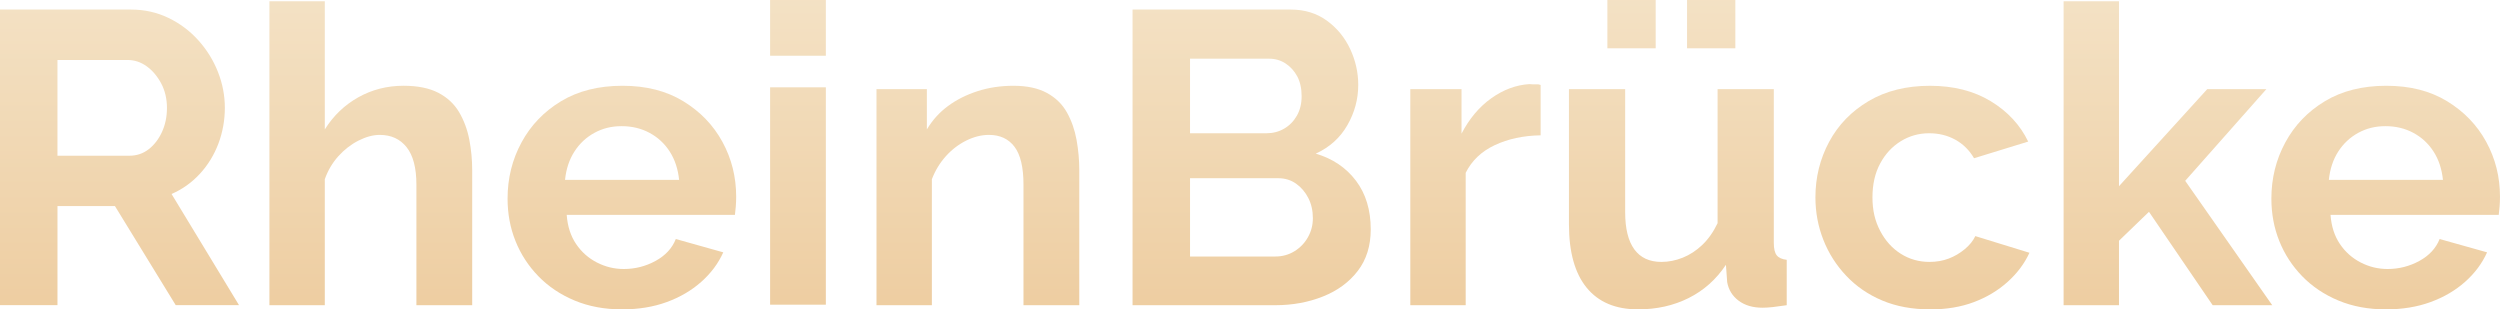
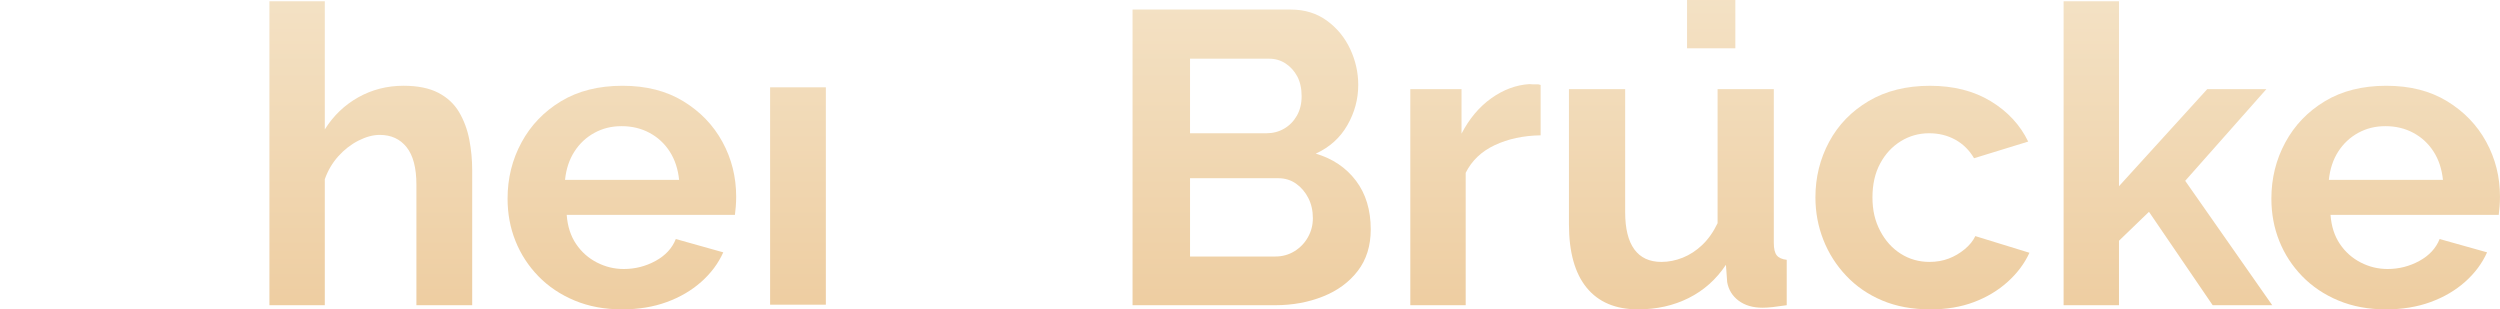
<svg xmlns="http://www.w3.org/2000/svg" xmlns:xlink="http://www.w3.org/1999/xlink" id="Layer_2" viewBox="0 0 1345.68 166.53">
  <defs>
    <style>
      .cls-1 {
        fill: url(#linear-gradient-13);
      }

      .cls-2 {
        fill: url(#linear-gradient-2);
      }

      .cls-3 {
        fill: url(#linear-gradient-10);
      }

      .cls-4 {
        fill: url(#linear-gradient-12);
      }

      .cls-5 {
        fill: url(#linear-gradient-4);
      }

      .cls-6 {
        fill: url(#linear-gradient-3);
      }

      .cls-7 {
        fill: url(#linear-gradient-5);
      }

      .cls-8 {
        fill: url(#linear-gradient-8);
      }

      .cls-9 {
        fill: url(#linear-gradient-14);
      }

      .cls-10 {
        fill: url(#linear-gradient-7);
      }

      .cls-11 {
        fill: url(#linear-gradient-9);
      }

      .cls-12 {
        fill: url(#linear-gradient-11);
      }

      .cls-13 {
        fill: url(#linear-gradient-6);
      }

      .cls-14 {
        fill: url(#linear-gradient);
      }
    </style>
    <linearGradient id="linear-gradient" x1="64.33" y1="184.6" x2="64.33" y2="-13.42" gradientUnits="userSpaceOnUse">
      <stop offset="0" stop-color="#edcb9d" />
      <stop offset="1" stop-color="#f4e3c7" />
    </linearGradient>
    <linearGradient id="linear-gradient-2" x1="199.59" y1="184.6" x2="199.59" y2="-13.42" xlink:href="#linear-gradient" />
    <linearGradient id="linear-gradient-3" x1="334.74" y1="184.6" x2="334.74" y2="-13.42" xlink:href="#linear-gradient" />
    <linearGradient id="linear-gradient-4" x1="429.53" y1="184.6" x2="429.53" y2="-13.42" xlink:href="#linear-gradient" />
    <linearGradient id="linear-gradient-5" x1="878.21" y1="184.6" x2="878.21" y2="-13.42" xlink:href="#linear-gradient" />
    <linearGradient id="linear-gradient-6" x1="921.09" y1="184.6" x2="921.09" y2="-13.42" xlink:href="#linear-gradient" />
    <linearGradient id="linear-gradient-7" x1="429.53" y1="184.6" x2="429.53" y2="-13.42" xlink:href="#linear-gradient" />
    <linearGradient id="linear-gradient-8" x1="526.37" y1="184.6" x2="526.37" y2="-13.42" xlink:href="#linear-gradient" />
    <linearGradient id="linear-gradient-9" x1="673.73" y1="184.6" x2="673.73" y2="-13.42" xlink:href="#linear-gradient" />
    <linearGradient id="linear-gradient-10" x1="794.2" y1="184.6" x2="794.2" y2="-13.42" xlink:href="#linear-gradient" />
    <linearGradient id="linear-gradient-11" x1="903.13" y1="184.6" x2="903.13" y2="-13.42" xlink:href="#linear-gradient" />
    <linearGradient id="linear-gradient-12" x1="1034.81" y1="184.6" x2="1034.81" y2="-13.42" xlink:href="#linear-gradient" />
    <linearGradient id="linear-gradient-13" x1="1166.93" y1="184.6" x2="1166.93" y2="-13.42" xlink:href="#linear-gradient" />
    <linearGradient id="linear-gradient-14" x1="1284.15" y1="184.6" x2="1284.15" y2="-13.42" xlink:href="#linear-gradient" />
  </defs>
  <g id="Layer_1-2" data-name="Layer_1">
    <g>
-       <path class="cls-14" d="M0,164.28V5.15h70.6c7.17,0,13.86,1.5,20.06,4.48,6.2,2.99,11.58,7.02,16.14,12.1,4.56,5.08,8.07,10.76,10.53,17.03,2.47,6.27,3.7,12.7,3.7,19.27s-1.16,13.15-3.47,19.27c-2.32,6.13-5.64,11.54-9.97,16.25-4.34,4.71-9.41,8.33-15.24,10.87l36.31,59.84h-34.07l-32.72-53.34h-30.93v53.34H0ZM30.93,83.82h38.77c3.88,0,7.32-1.16,10.31-3.47,2.99-2.31,5.38-5.41,7.17-9.3,1.79-3.88,2.69-8.22,2.69-13s-1.05-9.34-3.14-13.22c-2.09-3.88-4.71-6.95-7.84-9.19s-6.58-3.36-10.31-3.36H30.93v51.55Z" />
      <path class="cls-2" d="M254.17,164.28h-30.03v-64.94c0-8.98-1.76-15.68-5.27-20.1-3.51-4.42-8.33-6.63-14.46-6.63-3.59,0-7.4,1.02-11.43,3.06-4.03,2.05-7.66,4.85-10.87,8.43-3.21,3.58-5.64,7.7-7.28,12.37v67.81h-29.81V.67h29.81v68.99c4.63-7.39,10.65-13.15,18.04-17.29,7.4-4.14,15.5-6.21,24.32-6.21,7.62,0,13.86,1.26,18.71,3.77,4.85,2.51,8.59,5.99,11.21,10.41,2.61,4.43,4.44,9.34,5.49,14.74,1.04,5.39,1.57,10.9,1.57,16.51v72.69Z" />
      <path class="cls-6" d="M334.85,166.53c-9.41,0-17.93-1.59-25.55-4.76-7.62-3.18-14.12-7.54-19.5-13.08-5.38-5.54-9.49-11.86-12.33-18.95-2.84-7.09-4.26-14.7-4.26-22.83,0-10.93,2.5-21.02,7.51-30.26,5.01-9.24,12.1-16.63,21.29-22.17,9.19-5.54,20.21-8.31,33.06-8.31s23.61,2.78,32.72,8.32c9.11,5.55,16.14,12.84,21.07,21.87,4.93,9.03,7.4,18.87,7.4,29.52,0,1.93-.08,3.74-.22,5.44-.15,1.7-.3,3.14-.45,4.33h-90.55c.45,6.14,2.13,11.36,5.04,15.67,2.91,4.31,6.65,7.63,11.21,9.97,4.56,2.34,9.37,3.51,14.46,3.51,6.13,0,11.84-1.46,17.15-4.37,5.3-2.91,8.93-6.84,10.87-11.77l25.55,7.17c-2.69,5.98-6.65,11.28-11.88,15.91-5.23,4.63-11.43,8.26-18.6,10.87-7.17,2.61-15.17,3.92-23.98,3.92ZM304.14,96.82h61.41c-.6-5.84-2.28-10.92-5.04-15.22-2.77-4.31-6.39-7.67-10.87-10.08-4.48-2.41-9.49-3.61-15.02-3.61s-10.28,1.21-14.68,3.61c-4.41,2.41-8,5.77-10.76,10.08-2.77,4.31-4.45,9.38-5.04,15.22Z" />
-       <rect class="cls-5" x="414.53" width="30" height="30" />
      <g>
-         <rect class="cls-7" x="865.21" width="26" height="26" />
        <rect class="cls-13" x="908.09" width="26" height="26" />
      </g>
      <rect class="cls-10" x="414.53" y="47" width="30" height="117" />
-       <path class="cls-8" d="M580.94,164.28h-30.03v-64.94c0-9.28-1.61-16.05-4.82-20.32-3.21-4.27-7.81-6.41-13.78-6.41-4.03,0-8.11,1.02-12.22,3.06-4.11,2.05-7.77,4.85-10.98,8.43-3.21,3.58-5.72,7.7-7.51,12.37v67.81h-29.81V47.96h27.12v21.7c2.99-5.02,6.8-9.23,11.43-12.63,4.63-3.4,9.94-6.06,15.91-7.98,5.97-1.92,12.4-2.88,19.28-2.88,7.32,0,13.34,1.3,18.04,3.88,4.71,2.58,8.29,6.09,10.76,10.53s4.18,9.34,5.16,14.74c.97,5.39,1.46,10.82,1.46,16.28v72.69Z" />
      <path class="cls-11" d="M737.83,123.49c0,8.82-2.32,16.25-6.95,22.3-4.63,6.05-10.87,10.65-18.72,13.78s-16.4,4.71-25.66,4.71h-76.88V5.15h85.17c7.47,0,13.93,1.98,19.39,5.94,5.45,3.96,9.64,9.04,12.55,15.24,2.91,6.2,4.37,12.66,4.37,19.39,0,7.62-1.94,14.83-5.83,21.63-3.89,6.8-9.56,11.92-17.03,15.35,9.11,2.69,16.32,7.55,21.63,14.57,5.3,7.02,7.96,15.77,7.96,26.22ZM640.56,31.6v40.12h41.24c3.43,0,6.57-.82,9.41-2.47,2.84-1.64,5.12-3.96,6.84-6.95,1.72-2.99,2.58-6.5,2.58-10.53s-.78-7.73-2.35-10.65c-1.57-2.91-3.66-5.23-6.28-6.95-2.62-1.72-5.57-2.58-8.85-2.58h-42.58ZM706.68,117.44c0-4.03-.82-7.66-2.46-10.87-1.65-3.21-3.85-5.79-6.61-7.73-2.77-1.94-5.94-2.91-9.53-2.91h-47.52v42.14h45.95c3.73,0,7.13-.93,10.2-2.8,3.06-1.87,5.49-4.37,7.28-7.51,1.79-3.14,2.69-6.57,2.69-10.31Z" />
      <path class="cls-3" d="M829.28,72.84c-9.27.15-17.48,1.91-24.65,5.27-7.17,3.36-12.4,8.33-15.69,14.91v71.27h-29.81V47.96h27.57v23.98c4.18-8.07,9.53-14.42,16.02-19.05,6.5-4.63,13.34-7.17,20.51-7.62,1.49.15,2.69.19,3.59.11.9-.07,1.71.04,2.46.34v27.12Z" />
      <path class="cls-12" d="M844.52,120.78V47.96h30.26v66.22c0,8.86,1.64,15.54,4.93,20.04,3.29,4.5,8.14,6.76,14.57,6.76,3.88,0,7.73-.77,11.54-2.3,3.81-1.53,7.32-3.84,10.53-6.91,3.21-3.08,5.94-6.95,8.18-11.64V47.96h30.26v82.82c0,3.1.52,5.31,1.57,6.64,1.04,1.33,2.84,2.14,5.38,2.43v24.43c-2.99.45-5.49.78-7.51,1.01-2.02.22-3.85.34-5.49.34-5.23,0-9.53-1.26-12.89-3.78-3.36-2.52-5.42-5.85-6.16-9.99l-.67-9.32c-5.23,7.84-11.92,13.81-20.06,17.88-8.15,4.07-17.22,6.1-27.23,6.1-12.1,0-21.33-3.88-27.68-11.66-6.35-7.77-9.53-19.13-9.53-34.09Z" />
      <path class="cls-4" d="M1039.06,166.53c-9.71,0-18.34-1.59-25.89-4.77-7.55-3.18-14.01-7.61-19.39-13.3-5.38-5.69-9.49-12.15-12.33-19.39-2.84-7.24-4.26-14.85-4.26-22.83,0-10.79,2.47-20.76,7.4-29.92,4.93-9.16,12.03-16.47,21.29-21.94,9.26-5.47,20.25-8.2,32.95-8.2s23.61,2.77,32.72,8.29c9.11,5.53,15.84,12.78,20.17,21.74l-29.14,8.96c-2.54-4.33-5.9-7.66-10.09-9.97-4.19-2.31-8.89-3.47-14.12-3.47-5.53,0-10.61,1.43-15.24,4.29-4.63,2.86-8.33,6.85-11.09,11.98-2.77,5.13-4.15,11.21-4.15,18.25s1.38,12.75,4.15,18.03c2.76,5.28,6.46,9.38,11.09,12.31,4.63,2.93,9.79,4.39,15.47,4.39,3.73,0,7.17-.6,10.31-1.79,3.14-1.19,6.01-2.88,8.63-5.04,2.61-2.16,4.52-4.52,5.72-7.06l29.14,8.97c-2.69,5.83-6.61,11.06-11.77,15.69-5.16,4.63-11.21,8.26-18.15,10.87s-14.76,3.92-23.42,3.92Z" />
      <path class="cls-1" d="M1191.02,164.28l-34.29-50.27-16.14,15.57v34.7h-29.81V.67h29.81v99.56l47.52-52.27h31.83l-43.71,49.37,46.84,66.95h-32.05Z" />
      <path class="cls-9" d="M1284.26,166.53c-9.41,0-17.93-1.59-25.55-4.76-7.62-3.18-14.12-7.54-19.5-13.08-5.38-5.54-9.49-11.86-12.33-18.95-2.84-7.09-4.26-14.7-4.26-22.83,0-10.93,2.5-21.02,7.51-30.26,5-9.24,12.1-16.63,21.29-22.17,9.19-5.54,20.21-8.31,33.06-8.31s23.61,2.78,32.72,8.32c9.11,5.55,16.14,12.84,21.07,21.87,4.93,9.03,7.4,18.87,7.4,29.52,0,1.93-.08,3.74-.22,5.44-.15,1.7-.3,3.14-.45,4.33h-90.55c.45,6.14,2.13,11.36,5.04,15.67,2.91,4.31,6.65,7.63,11.21,9.97,4.56,2.34,9.37,3.51,14.46,3.51,6.12,0,11.84-1.46,17.15-4.37,5.3-2.91,8.93-6.84,10.87-11.77l25.55,7.17c-2.69,5.98-6.65,11.28-11.88,15.91-5.23,4.63-11.43,8.26-18.6,10.87-7.17,2.61-15.17,3.92-23.98,3.92ZM1253.56,96.82h61.41c-.6-5.84-2.28-10.92-5.04-15.22-2.77-4.31-6.39-7.67-10.87-10.08-4.48-2.41-9.49-3.61-15.02-3.61s-10.28,1.21-14.68,3.61c-4.41,2.41-7.99,5.77-10.76,10.08-2.77,4.31-4.45,9.38-5.04,15.22Z" />
    </g>
  </g>
</svg>